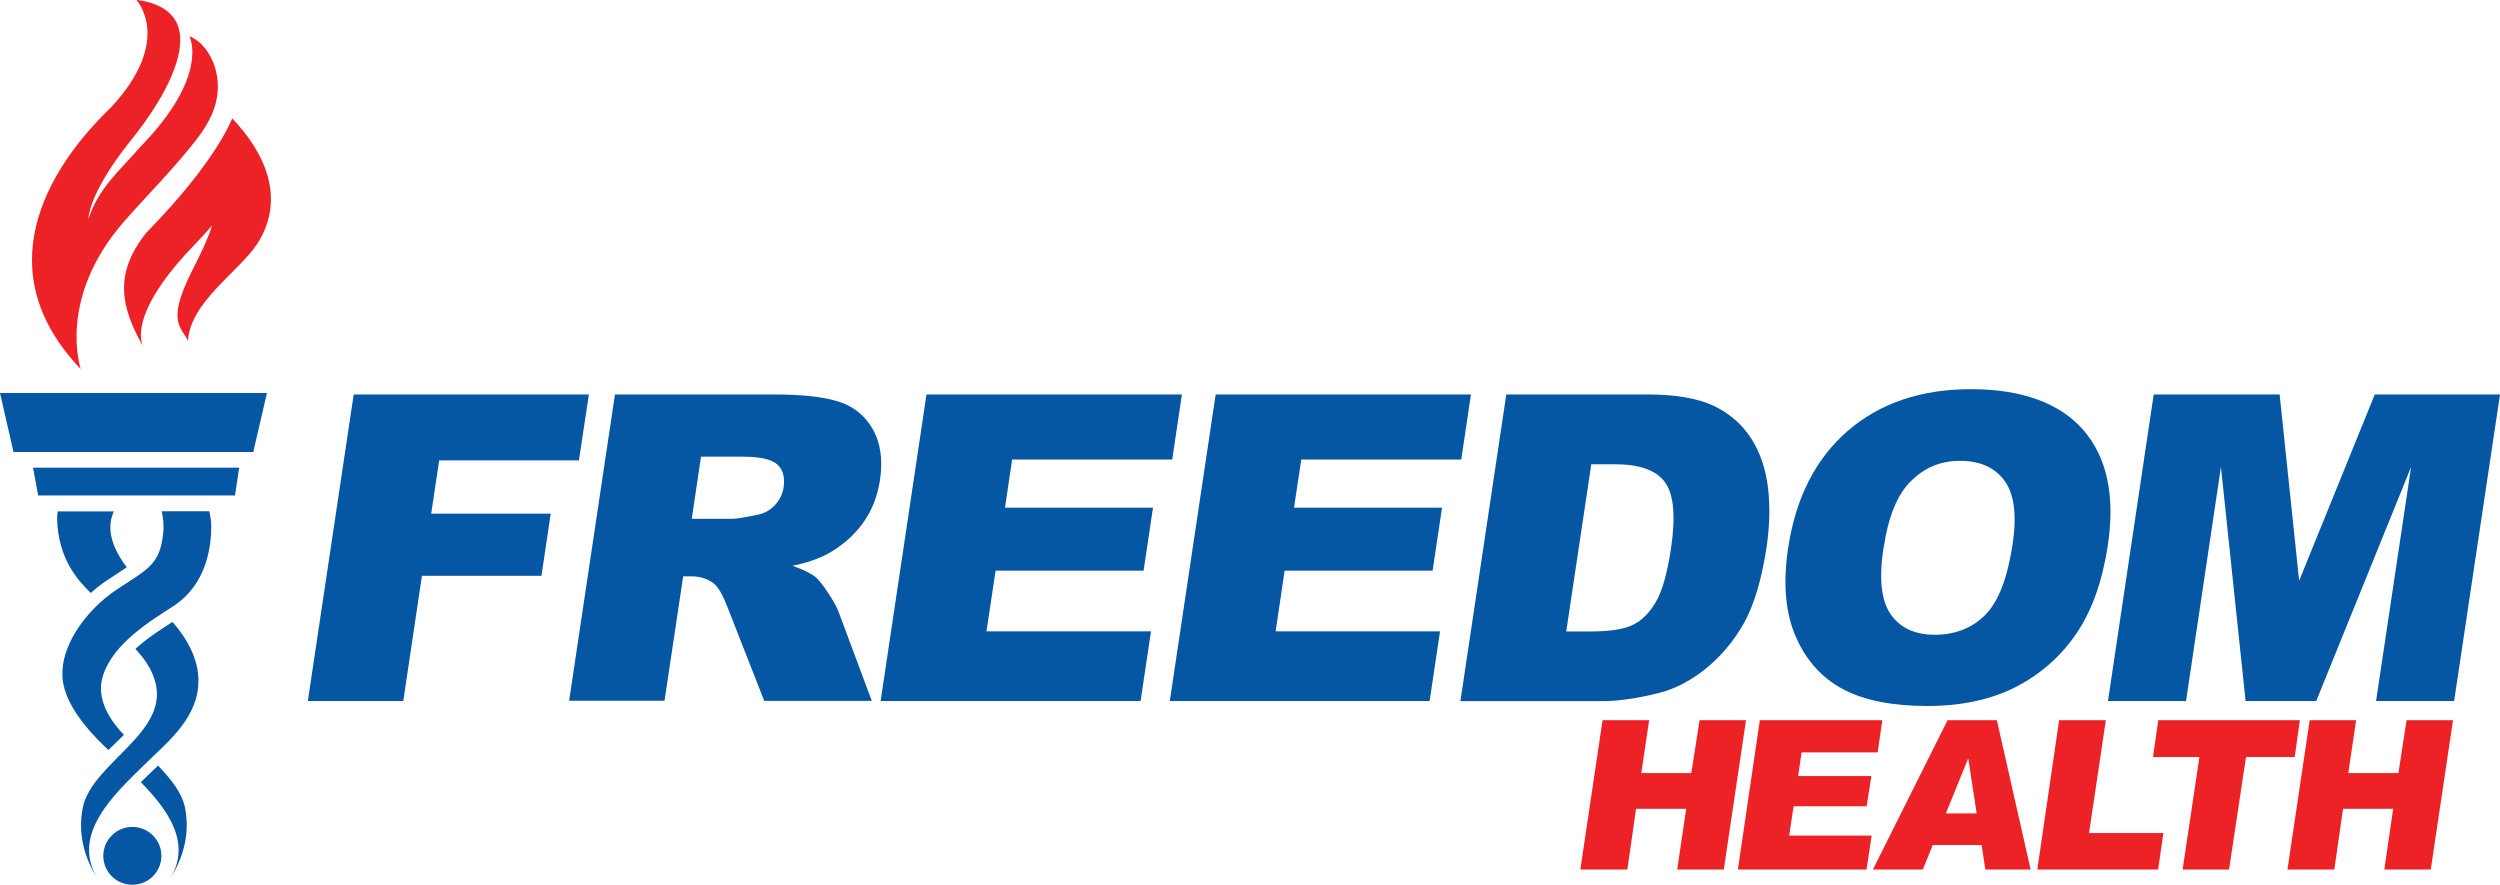
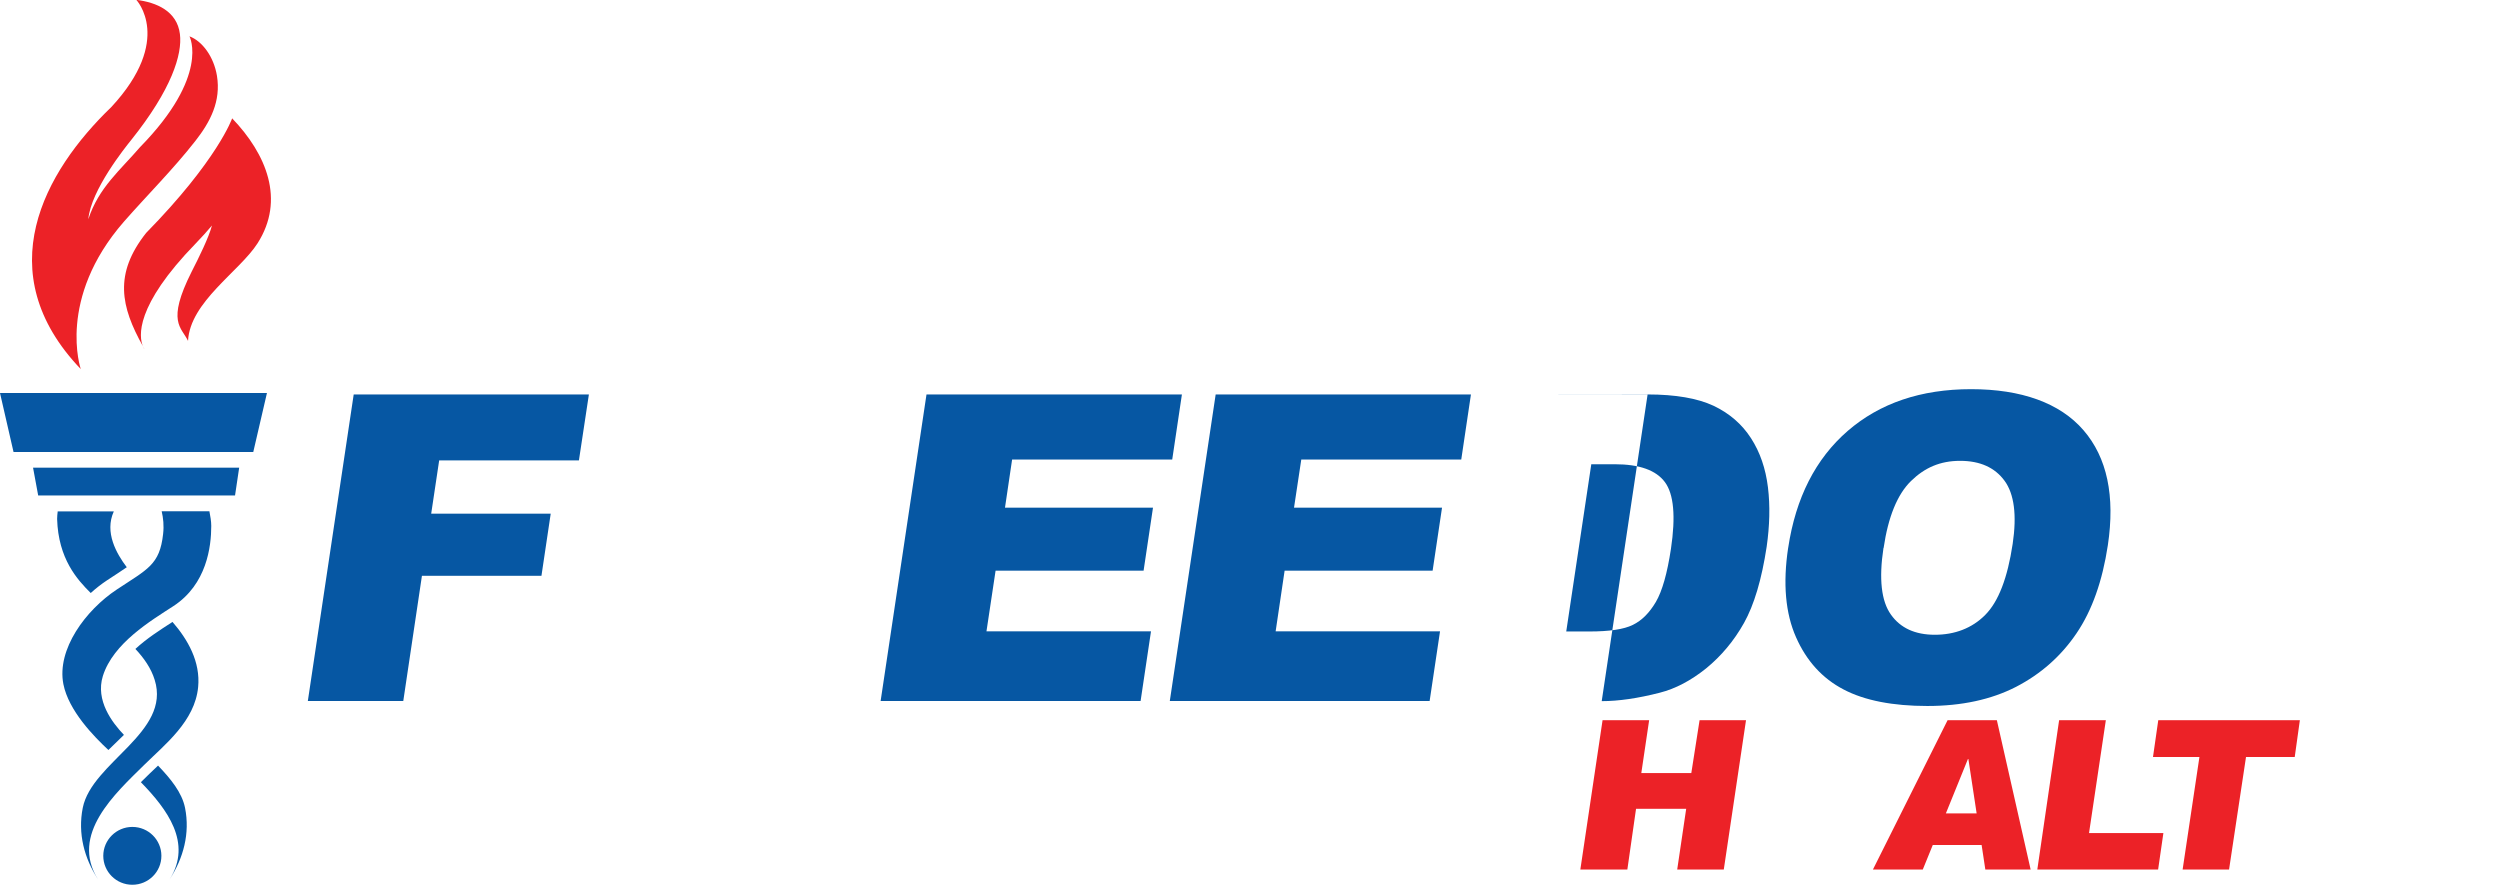
<svg xmlns="http://www.w3.org/2000/svg" id="Layer_1" viewBox="0 0 175.5 62.12">
  <defs>
    <style>.cls-1{fill:#ec2227;}.cls-2{fill:#0657a3;}</style>
  </defs>
  <polygon class="cls-2" points="24.83 27.69 41.34 27.69 40.64 32.32 30.83 32.32 30.27 36.06 38.66 36.06 38.01 40.42 29.62 40.42 28.31 49.21 21.61 49.21 24.83 27.69" />
-   <path class="cls-2" d="m39.95,49.21l3.22-21.52h11.13c2.06,0,3.62.18,4.65.53,1.04.35,1.82,1.01,2.35,1.96.52.96.68,2.12.48,3.49-.18,1.19-.59,2.22-1.23,3.09-.64.87-1.46,1.57-2.43,2.11-.62.34-1.45.63-2.48.85.75.27,1.29.53,1.61.79.22.18.52.56.9,1.13.38.58.62,1.03.73,1.34l2.32,6.22h-7.55l-2.58-6.58c-.33-.85-.64-1.4-.96-1.66-.43-.33-.95-.5-1.56-.5h-.59l-1.31,8.73h-6.69Zm8.61-12.79h2.83c.31,0,.91-.1,1.82-.29.45-.09.85-.31,1.19-.67.33-.36.54-.78.61-1.25.1-.7-.04-1.23-.43-1.59-.39-.37-1.19-.56-2.42-.56h-2.95l-.65,4.37Z" />
  <polygon class="cls-2" points="65.04 27.69 82.97 27.69 82.29 32.26 71.05 32.26 70.55 35.64 80.94 35.64 80.28 40.06 69.89 40.06 69.25 44.32 80.8 44.32 80.07 49.21 61.82 49.21 65.04 27.69" />
  <polygon class="cls-2" points="85.34 27.69 103.26 27.69 102.58 32.26 91.35 32.26 90.84 35.64 101.23 35.64 100.57 40.06 90.18 40.06 89.55 44.32 101.09 44.32 100.36 49.21 82.12 49.21 85.34 27.69" />
-   <path class="cls-2" d="m105.74,27.69h9.92c1.96,0,3.5.27,4.62.79,1.12.53,2,1.29,2.64,2.28.64.99,1.03,2.14,1.19,3.45.16,1.31.12,2.7-.09,4.17-.35,2.3-.88,4.08-1.59,5.35-.71,1.27-1.61,2.33-2.66,3.19-1.06.85-2.15,1.43-3.26,1.71-1.52.39-2.88.59-4.07.59h-9.92l3.22-21.52Zm5.97,4.89l-1.76,11.75h1.63c1.39,0,2.41-.15,3.04-.46.64-.31,1.17-.85,1.62-1.61.45-.77.8-2.01,1.06-3.73.34-2.28.2-3.84-.42-4.68-.62-.84-1.79-1.26-3.52-1.26h-1.66Z" />
+   <path class="cls-2" d="m105.74,27.69h9.92c1.96,0,3.5.27,4.62.79,1.12.53,2,1.29,2.64,2.28.64.99,1.03,2.14,1.19,3.45.16,1.31.12,2.7-.09,4.17-.35,2.3-.88,4.08-1.59,5.35-.71,1.27-1.61,2.33-2.66,3.19-1.06.85-2.15,1.43-3.26,1.71-1.52.39-2.88.59-4.07.59l3.22-21.52Zm5.97,4.89l-1.76,11.75h1.63c1.39,0,2.41-.15,3.04-.46.64-.31,1.17-.85,1.62-1.61.45-.77.8-2.01,1.06-3.73.34-2.28.2-3.84-.42-4.68-.62-.84-1.79-1.26-3.52-1.26h-1.66Z" />
  <path class="cls-2" d="m125.53,38.46c.53-3.51,1.92-6.25,4.18-8.21,2.26-1.95,5.14-2.93,8.66-2.93s6.23.96,7.89,2.88c1.66,1.92,2.23,4.62,1.71,8.08-.38,2.51-1.11,4.58-2.2,6.18-1.09,1.61-2.51,2.86-4.25,3.76-1.74.89-3.81,1.34-6.22,1.34s-4.4-.38-5.88-1.16c-1.48-.77-2.6-1.99-3.34-3.67-.74-1.67-.93-3.77-.55-6.28m6.69.02c-.33,2.17-.15,3.73.52,4.67.67.95,1.7,1.42,3.09,1.42s2.61-.46,3.53-1.39c.93-.93,1.57-2.59,1.93-4.99.3-2.02.11-3.5-.57-4.43-.68-.93-1.72-1.4-3.12-1.4s-2.49.48-3.45,1.42c-.96.94-1.6,2.52-1.92,4.7" />
-   <polygon class="cls-2" points="151.19 27.69 160.03 27.69 161.4 40.77 166.71 27.69 175.5 27.69 172.28 49.21 166.8 49.21 169.26 32.78 162.6 49.21 157.64 49.21 155.91 32.78 153.46 49.21 147.98 49.21 151.19 27.69" />
  <path class="cls-1" d="m13.71,9.9c1.06-1.35,1.81-2.8,1.52-4.58-.22-1.33-1.02-2.43-1.93-2.77.02.03,1.43,2.78-3.47,7.78-1.39,1.62-2.9,2.83-3.63,5.06.18-2.05,2.6-5.05,3-5.55,2.85-3.56,3.61-6.03,3.43-7.45-.2-1.62-1.66-2.23-3.06-2.4,0,0,2.63,2.79-1.75,7.52C3.09,12.06-.83,19.11,5.67,25.91c0,0-1.7-4.93,3.03-10.35,1.66-1.89,3.46-3.68,5.01-5.66m2.59-1.6s-1.01,2.92-6.04,8.05c-2.28,2.88-1.78,5.18-.23,7.95-.27-.65-.59-2.79,3.71-7.21.43-.44.8-.86,1.14-1.26-.23.86-.91,2.23-1.43,3.25-1.78,3.54-.71,3.88-.25,4.85.14-2.74,3.62-4.88,4.88-6.85,1.95-3.05.63-6.26-1.79-8.78m-6.27,15.99c.06.15.12.22.12.22-.04-.08-.08-.15-.12-.22" />
  <path class="cls-2" d="m11.1,53.74c-.21.2-.42.4-.62.59-.19.18-.39.38-.59.58,1.84,1.89,3.63,4.26,2.02,6.82.96-1.48,1.44-3.22,1.08-5.02-.22-1.08-1-2.03-1.89-2.96m-7.05-17.84c-.02.17-.04.35-.04.52.08,2.8,1.42,4.27,2.36,5.2.36-.33.75-.63,1.14-.89.54-.36,1.01-.65,1.39-.92-.72-.95-1.58-2.45-.91-3.92h-3.95m5.46,9.65c.6.64,1.11,1.36,1.36,2.18,1.16,3.69-4.41,5.78-5.05,8.98-.36,1.81.11,3.54,1.07,5.02-1.99-3.15,1.2-6.02,3.27-8.06,1.43-1.41,3.53-3.04,3.76-5.44.17-1.78-.73-3.34-1.8-4.57-.87.56-1.81,1.16-2.61,1.9M0,27.59l.95,4.14h16.83l.96-4.14H0m11.35,8.3c.11.47.17,1.01.1,1.6-.24,2.17-1.09,2.46-3.26,3.9-2.17,1.44-4.22,4.19-3.74,6.64.37,1.87,2.15,3.68,3.16,4.62l1.09-1.06c-.83-.87-2.01-2.42-1.48-4.13.72-2.31,3.38-3.89,4.95-4.91,2.35-1.53,2.66-4.19,2.66-5.63,0-.32-.06-.67-.13-1.03h-3.35m-8.67-1.11h13.82l.29-1.95H2.32l.36,1.95m6.61,23.27c-1.12,0-2.04.91-2.04,2.03s.91,2.03,2.04,2.03,2.04-.91,2.04-2.03-.91-2.03-2.04-2.03" />
  <polygon class="cls-1" points="122.57 50.56 121.01 61.04 117.74 61.04 118.37 56.78 114.85 56.78 114.24 61.04 110.94 61.04 112.5 50.56 115.77 50.56 115.22 54.27 118.73 54.27 119.31 50.56 122.57 50.56" />
-   <polygon class="cls-1" points="132.14 50.56 131.81 52.82 126.47 52.82 126.23 54.48 131.37 54.48 131.04 56.6 125.91 56.6 125.6 58.66 131.39 58.66 131.03 61.04 122 61.04 123.54 50.56 132.14 50.56" />
  <path class="cls-1" d="m142.56,61.04h-3.19l-.26-1.72h-3.43l-.7,1.72h-3.5l5.24-10.48h3.46l2.37,10.48Zm-3.8-3.94l-.58-3.82h-.03l-1.55,3.82h2.16Z" />
  <polygon class="cls-1" points="151.87 58.48 151.5 61.04 143.02 61.04 144.55 50.56 147.83 50.56 146.65 58.48 151.87 58.48" />
  <polygon class="cls-1" points="161.45 50.56 161.09 53.14 157.67 53.14 156.48 61.04 153.22 61.04 154.4 53.14 151.14 53.14 151.51 50.56 161.45 50.56" />
-   <polygon class="cls-1" points="172.2 50.56 170.64 61.04 167.38 61.04 168 56.78 164.48 56.78 163.87 61.04 160.58 61.04 162.14 50.56 165.4 50.56 164.85 54.27 168.37 54.27 168.94 50.56 172.2 50.56" />
</svg>